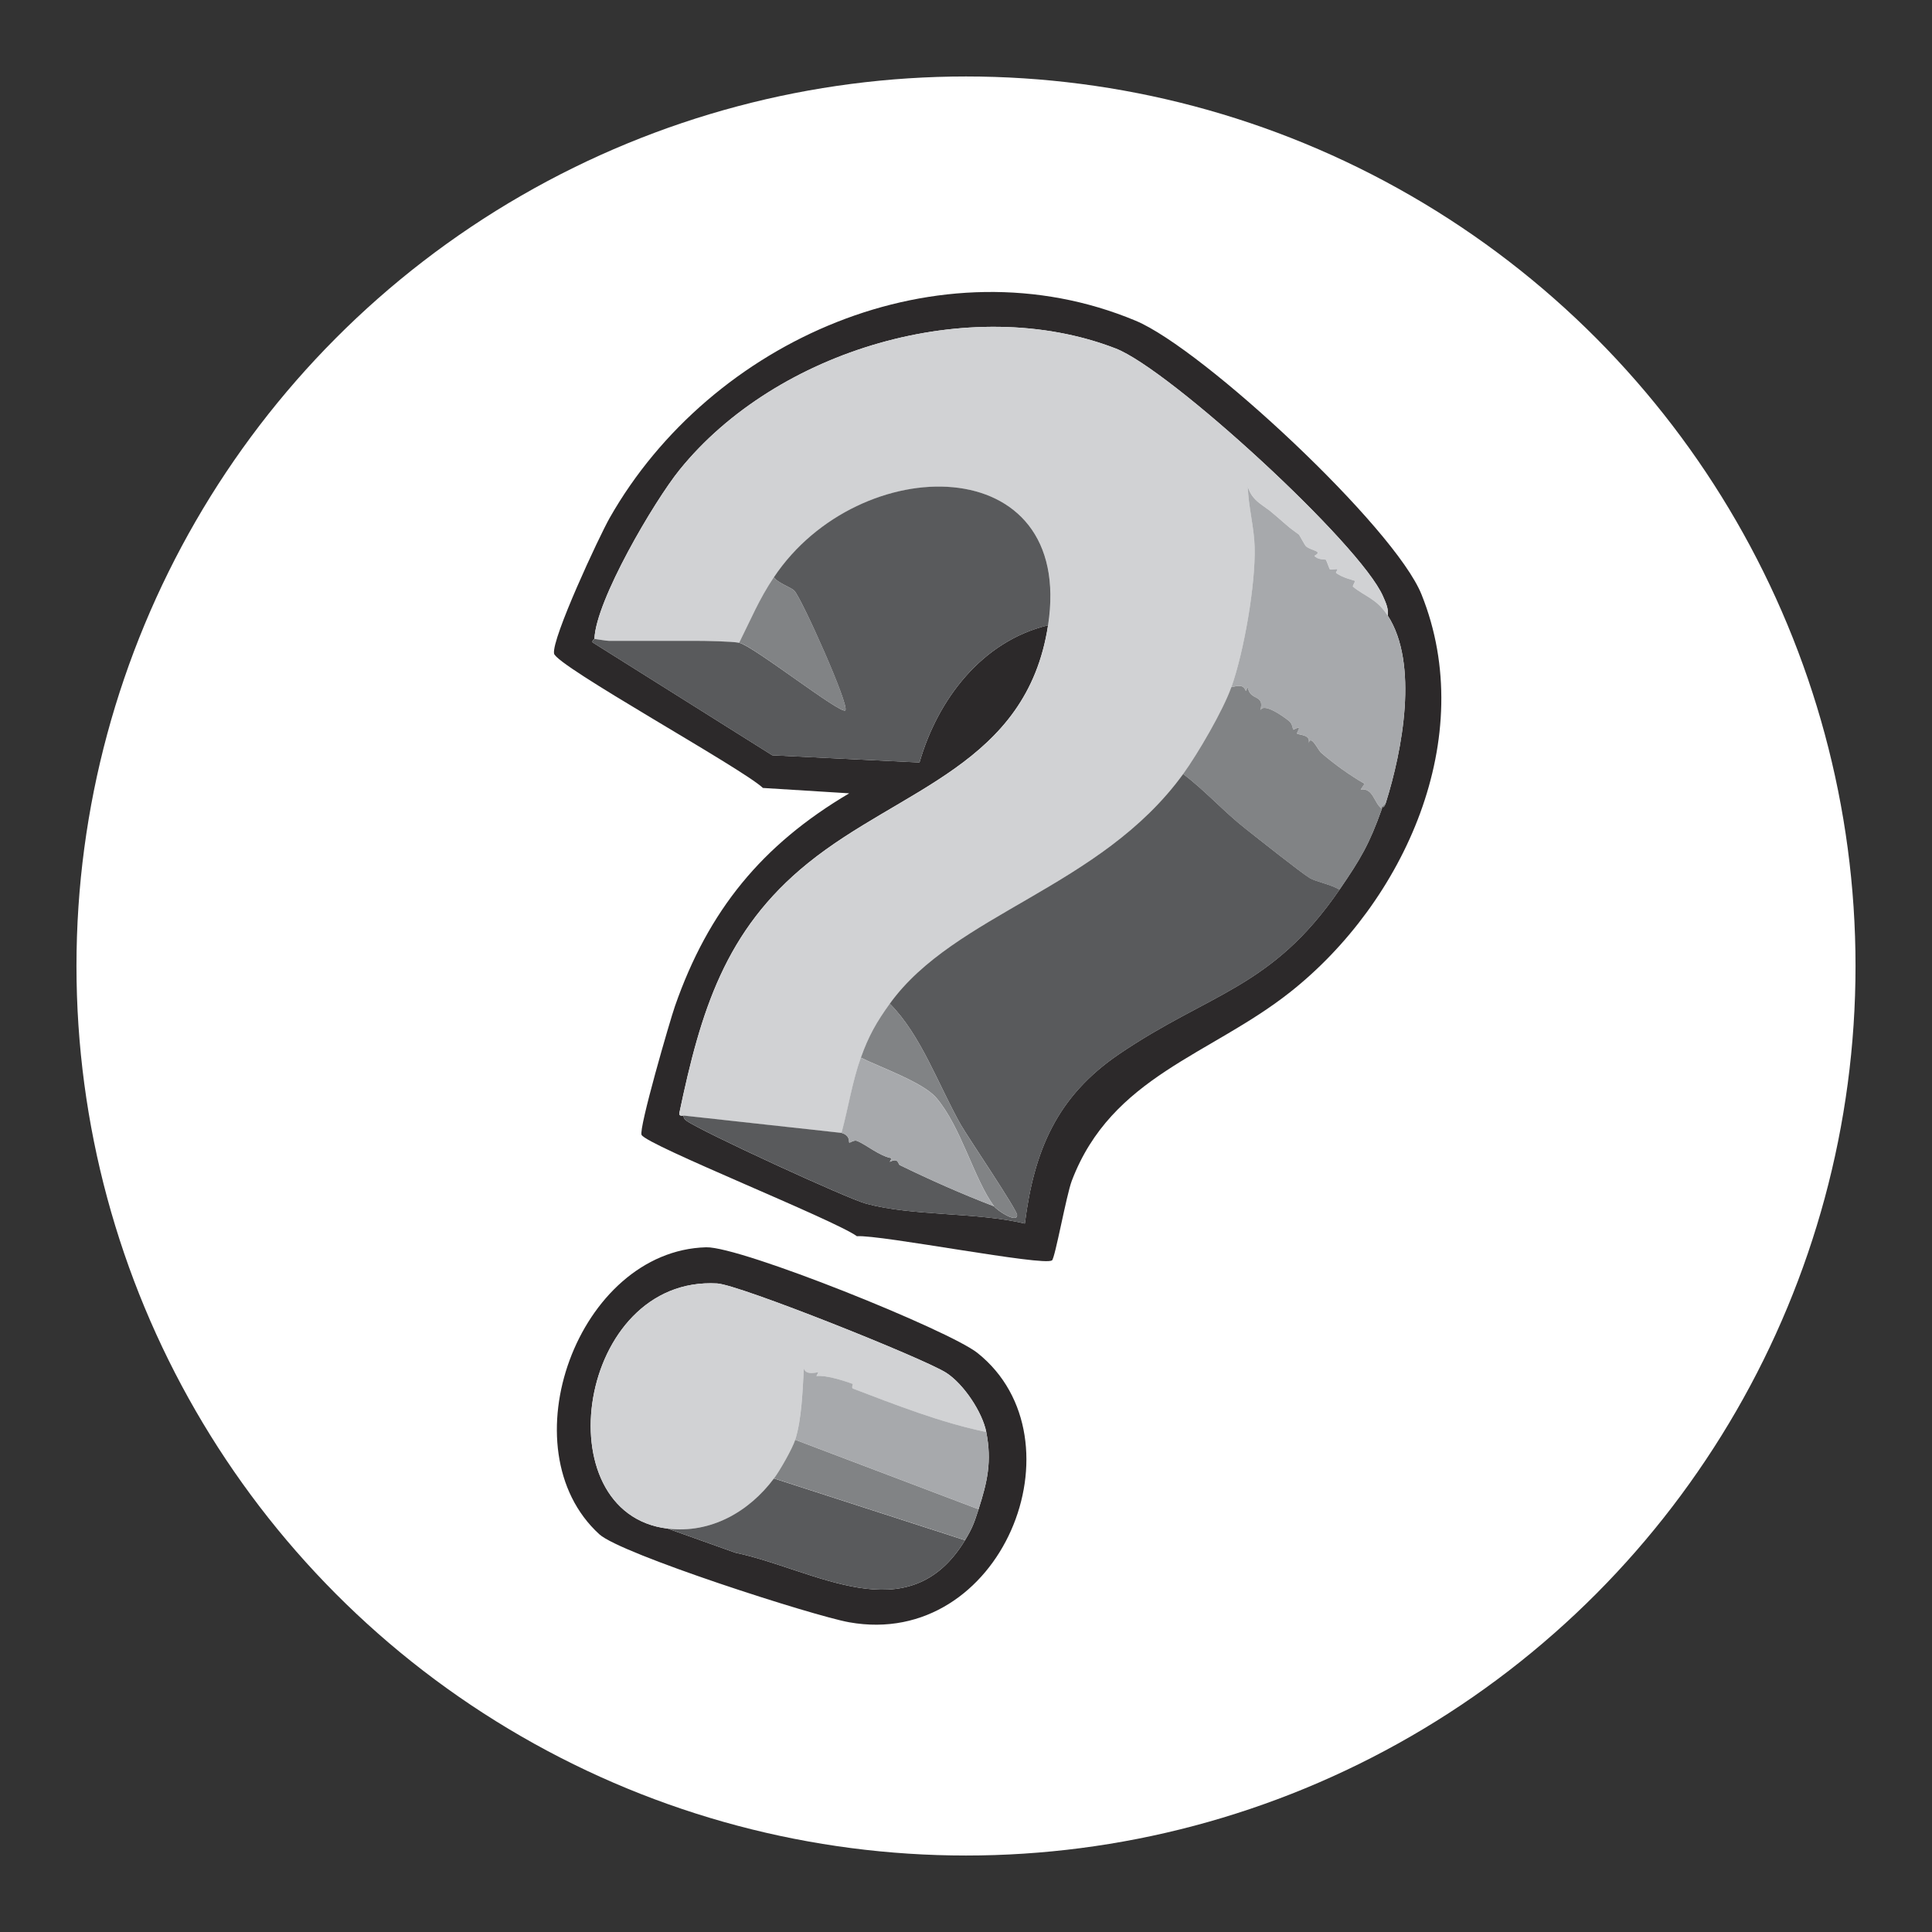
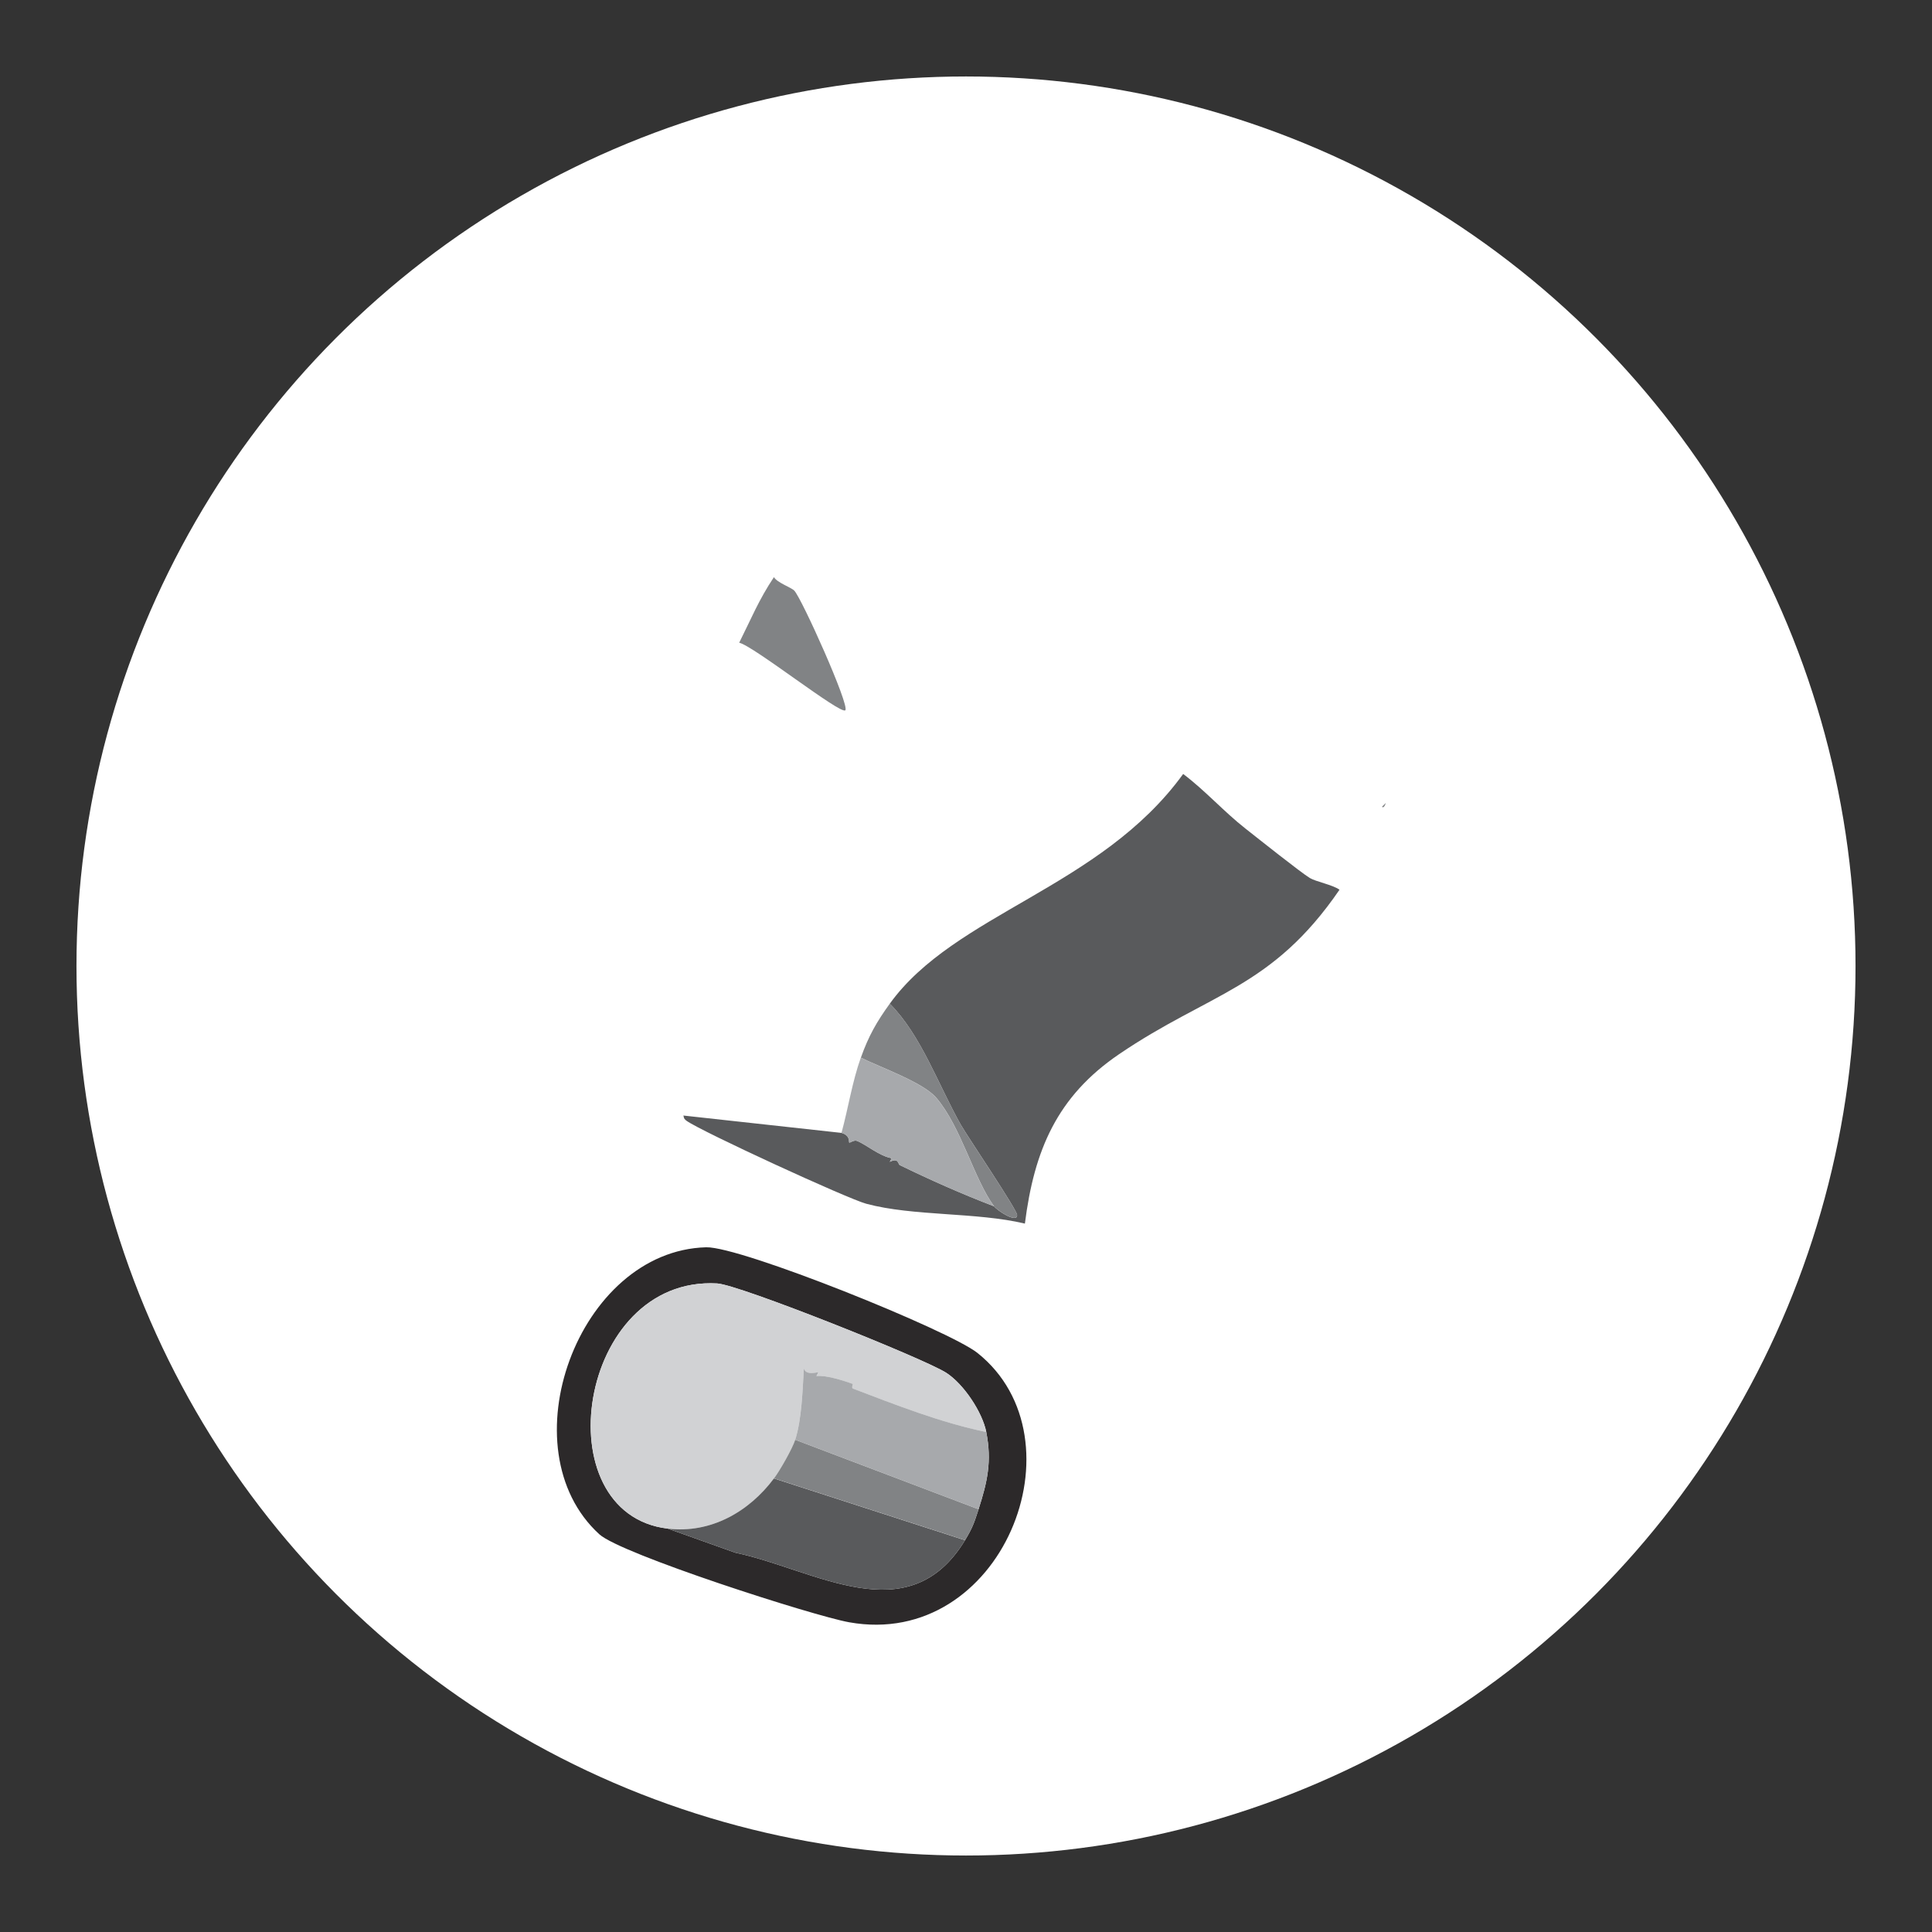
<svg xmlns="http://www.w3.org/2000/svg" id="Layer_1" viewBox="0 0 288 288">
  <rect x="0" y="0" width="288" height="288" fill="#333333" stroke="none" />
  <defs>
    <style>.cls-1{fill:#595a5c;}.cls-2{fill:#2c292a;}.cls-3{fill:#fff;}.cls-4{fill:#d1d2d4;}.cls-5{fill:#a7a9ac;}.cls-6{fill:#818385;}</style>
  </defs>
  <circle class="cls-3" cx="144" cy="144" r="132.6" />
-   <path class="cls-2" d="M156.8,187.88c-1.13.93-25.55-3.85-29.06-3.6-3.46-2.49-31.26-13.54-32.1-15.1-.47-.87,4.24-17.1,4.98-19.21,4.98-14.27,12.97-24.03,25.97-31.71l-12.86-.8c-3.1-2.94-30.85-18.21-31.14-20.04-.36-2.25,6.71-17.42,8.29-20.21,15.06-26.5,49.2-41.6,78.41-29.4,10.05,4.19,38.6,30.79,42.62,40.82,8.55,21.31-2.57,45.8-19.57,59.25-11.91,9.43-26.63,12.53-32.57,28.14-.81,2.14-2.48,11.48-2.95,11.87ZM206.87,91.78c.13-1.07-.3-1.95-.71-2.89-3.37-7.78-31.77-33.83-39.87-36.95-21.7-8.37-50.56.21-65.01,18.12-3.77,4.67-12.47,19.45-12.67,25.17,0,.06-.4.24-.27.53l26.79,16.83,21.94,1.07c2.69-9.37,9.3-18.09,19.16-20.45-3.2,20.82-21.95,24.26-35.78,35.44-12.41,10.02-16.01,22.14-19.18,37.24-.13.56.55.36.58.39.12.16-.05.4.49.79,2.24,1.61,23.96,11.61,26.78,12.36,7.03,1.89,16.4,1.23,23.65,2.96,1.38-10.94,4.8-18.96,14.02-25.24,13.52-9.2,22.77-9.78,32.88-24.53,3.14-4.58,4.45-6.77,6.33-12.08.03-.09-.03-.2,0-.29.01-.04.27.4.58-.58,2.46-7.81,4.93-20.77.29-27.91Z" />
  <path class="cls-2" d="M105.26,185.93c5.15-.14,36.2,12.36,40.46,15.76,16.11,12.86,3.63,44.21-19.13,40.14-5.38-.96-34.03-10.18-37.24-13.11-13.96-12.73-3.17-42.27,15.91-42.79ZM99.55,227.87l10.07,3.59c11.75,2.45,25.78,12.06,34.24-1.87,1.1-1.81,1.37-2.61,2.01-4.6,1.31-4.07,2.01-7.14,1.15-11.51-.59-3-3.38-7.17-5.97-8.84-3.27-2.12-30.87-13.14-34.15-13.32-20.82-1.17-26.01,34.33-7.35,36.55Z" />
-   <path class="cls-4" d="M88.62,95.23c.19-5.72,8.9-20.5,12.67-25.17,14.45-17.91,43.3-26.49,65.01-18.12,8.1,3.12,36.5,29.17,39.87,36.95.41.94.84,1.82.71,2.89-1.66-2.55-3.28-2.78-5.18-4.32-.12-.09.37-.79.29-.86-.12-.1-1.88-.45-2.82-1.21-.06-.05.25-.5.23-.52-.13-.1-1.03.1-1.15,0-.06-.05-.53-1.38-.59-1.43-.07-.06-1.28.04-1.71-.59,1.36-.73-.47-.72-1.26-1.42-.18-.16-.97-1.67-1.05-1.74-.11-.1-1.23-.84-2.01-1.56-.61-.56-1.51-1.29-1.79-1.54-1.36-1.25-3.22-1.86-3.82-4.08.07,3,.94,6.03,1.02,9.05.14,5.62-1.59,15.57-3.47,20.87-1.21,3.43-5.01,9.93-7.19,12.95-12.31,16.98-34.06,20.81-43.73,34.24-1.97,2.74-3.17,4.84-4.32,8.06-1.29,3.63-1.86,7.51-2.88,11.22l-23.59-2.59s-.71.17-.58-.39c3.17-15.1,6.77-27.22,19.18-37.24,13.84-11.18,32.58-14.62,35.78-35.44,4.06-26.4-28.18-26.13-40.86-7.19-2.26,3.38-3.39,6.21-5.18,9.78-1.05-.22-5.11-.29-6.47-.29h-12.95c-.41,0-1.63-.23-2.16-.29Z" />
  <path class="cls-1" d="M176.37,115.37c3.27,2.46,6.07,5.62,9.27,8.13,1.75,1.38,8.33,6.61,9.61,7.38.9.55,3.37,1,4.43,1.75-10.11,14.75-19.36,15.33-32.88,24.53-9.22,6.28-12.64,14.3-14.02,25.24-7.25-1.73-16.62-1.07-23.65-2.96-2.82-.76-24.54-10.76-26.78-12.36-.55-.39-.37-.64-.49-.79l23.59,2.59c1.36.39,1.06,1.4,1.15,1.44.14.06.69-.45,1.21-.23,1.36.57,3.31,2.25,5.11,2.56l-.28.55c1.34-.69,1.21.34,1.5.48,4.52,2.21,9.32,4.33,14.04,6.14.46.62,3.43,2.59,3.44,1.31,0-.79-7.35-11.63-8.4-13.47-3.37-5.97-5.9-13.34-10.58-18.04,9.67-13.43,31.42-17.26,43.73-34.24Z" />
-   <path class="cls-1" d="M156.23,93.22c-9.86,2.35-16.47,11.08-19.16,20.45l-21.94-1.07-26.79-16.83c-.13-.29.27-.47.27-.53.52.06,1.75.29,2.16.29h12.95c1.36,0,5.42.07,6.47.29,2.09.44,15.16,10.74,15.82,10.07s-6.51-16.69-7.61-17.84c-.46-.48-2.56-1.18-3.03-2.01,12.67-18.94,44.92-19.21,40.86,7.19Z" />
-   <path class="cls-5" d="M183.56,102.43c1.88-5.3,3.61-15.25,3.47-20.87-.08-3.02-.95-6.05-1.02-9.05.6,2.23,2.46,2.83,3.82,4.08.28.25,1.18.98,1.79,1.54.78.72,1.9,1.46,2.01,1.56.08.07.87,1.58,1.05,1.74.79.7,2.62.69,1.26,1.42.43.62,1.64.53,1.71.59.06.05.53,1.38.59,1.43.13.11,1.03-.1,1.15,0,.02.02-.29.47-.23.52.95.76,2.7,1.11,2.82,1.21.08.06-.41.76-.29.86,1.9,1.54,3.52,1.77,5.18,4.32,4.64,7.14,2.18,20.1-.29,27.91l-.58.58c-.03.09.03.2,0,.29-1.21-.87-1.28-3.14-3.16-2.88l.57-.86c-2.21-1.25-4.57-2.95-6.46-4.61-.51-.44-1.51-2.8-1.88-1.44.36-1.32-1.44-1.18-1.73-1.44-.06-.05.4-.76.29-.86-.13-.11-.8.33-.86.29s-.09-.87-.6-1.28c-.78-.62-3.77-2.8-4.29-1.61.68-2.47-1.56-1.31-1.87-3.45l-.29.58c-.43-1.09-1.22-.75-2.16-.58Z" />
-   <path class="cls-6" d="M183.56,102.43c.94-.17,1.73-.51,2.16.58l.29-.58c.31,2.14,2.56.97,1.87,3.45.52-1.2,3.51.98,4.29,1.61.51.41.55,1.23.6,1.28s.73-.4.86-.29c.11.1-.35.81-.29.86.29.26,2.1.12,1.73,1.44.36-1.36,1.37,1,1.88,1.44,1.89,1.65,4.25,3.35,6.46,4.61l-.57.86c1.89-.26,1.95,2.01,3.16,2.88-1.88,5.32-3.19,7.5-6.33,12.08-1.06-.75-3.53-1.2-4.43-1.75-1.27-.77-7.85-6-9.61-7.38-3.2-2.51-5.99-5.68-9.27-8.13,2.19-3.02,5.98-9.52,7.19-12.95Z" />
  <path class="cls-6" d="M206.58,119.69c-.31.98-.56.54-.58.58l.58-.58Z" />
  <path class="cls-4" d="M147.02,213.48c-6.73-1.39-13.4-4.01-19.86-6.47-.28-.11.01-.68-.02-.69-1.45-.54-4.06-1.36-5.44-1.18l.29-.57c-.79.11-1.87.36-2.16-.58-.2,3.28-.3,7.51-1.29,10.65-.41,1.29-2.31,4.61-3.16,5.75-3.73,4.99-9.44,8.24-15.82,7.48-18.66-2.22-13.47-37.72,7.35-36.55,3.28.18,30.87,11.21,34.15,13.32,2.59,1.67,5.38,5.84,5.97,8.84Z" />
  <path class="cls-1" d="M143.86,229.59c-8.46,13.93-22.48,4.32-34.24,1.87l-10.07-3.59c6.38.76,12.09-2.49,15.82-7.48l28.48,9.21Z" />
  <path class="cls-5" d="M118.54,214.63c.99-3.14,1.09-7.37,1.29-10.65.29.94,1.37.69,2.16.58l-.29.57c1.38-.17,3.99.64,5.44,1.18.03.01-.26.59.02.69,6.46,2.46,13.13,5.08,19.86,6.47.86,4.37.16,7.44-1.15,11.51l-27.33-10.36Z" />
  <path class="cls-6" d="M118.54,214.63l27.33,10.36c-.64,1.99-.91,2.79-2.01,4.6l-28.48-9.21c.86-1.14,2.76-4.47,3.16-5.75Z" />
  <path class="cls-5" d="M128.32,157.67c2.88,1.44,9.24,3.66,11.23,5.97,3.68,4.27,5.67,12.2,8.62,16.18-4.72-1.8-9.52-3.93-14.04-6.14-.29-.14-.15-1.17-1.5-.48l.28-.55c-1.79-.31-3.75-1.98-5.11-2.56-.52-.22-1.07.29-1.21.23-.1-.04.2-1.05-1.15-1.44,1.01-3.71,1.59-7.59,2.88-11.22Z" />
  <path class="cls-6" d="M115.37,86.03c.47.83,2.57,1.53,3.03,2.01,1.11,1.15,8.3,17.15,7.61,17.84s-13.73-9.63-15.82-10.07c1.79-3.57,2.92-6.4,5.18-9.78Z" />
  <path class="cls-6" d="M132.64,149.61c4.69,4.71,7.21,12.07,10.58,18.04,1.04,1.85,8.4,12.68,8.4,13.47-.01,1.29-2.98-.68-3.44-1.31-2.95-3.98-4.94-11.91-8.62-16.18-1.99-2.31-8.35-4.53-11.23-5.97,1.14-3.21,2.34-5.32,4.32-8.06Z" />
</svg>